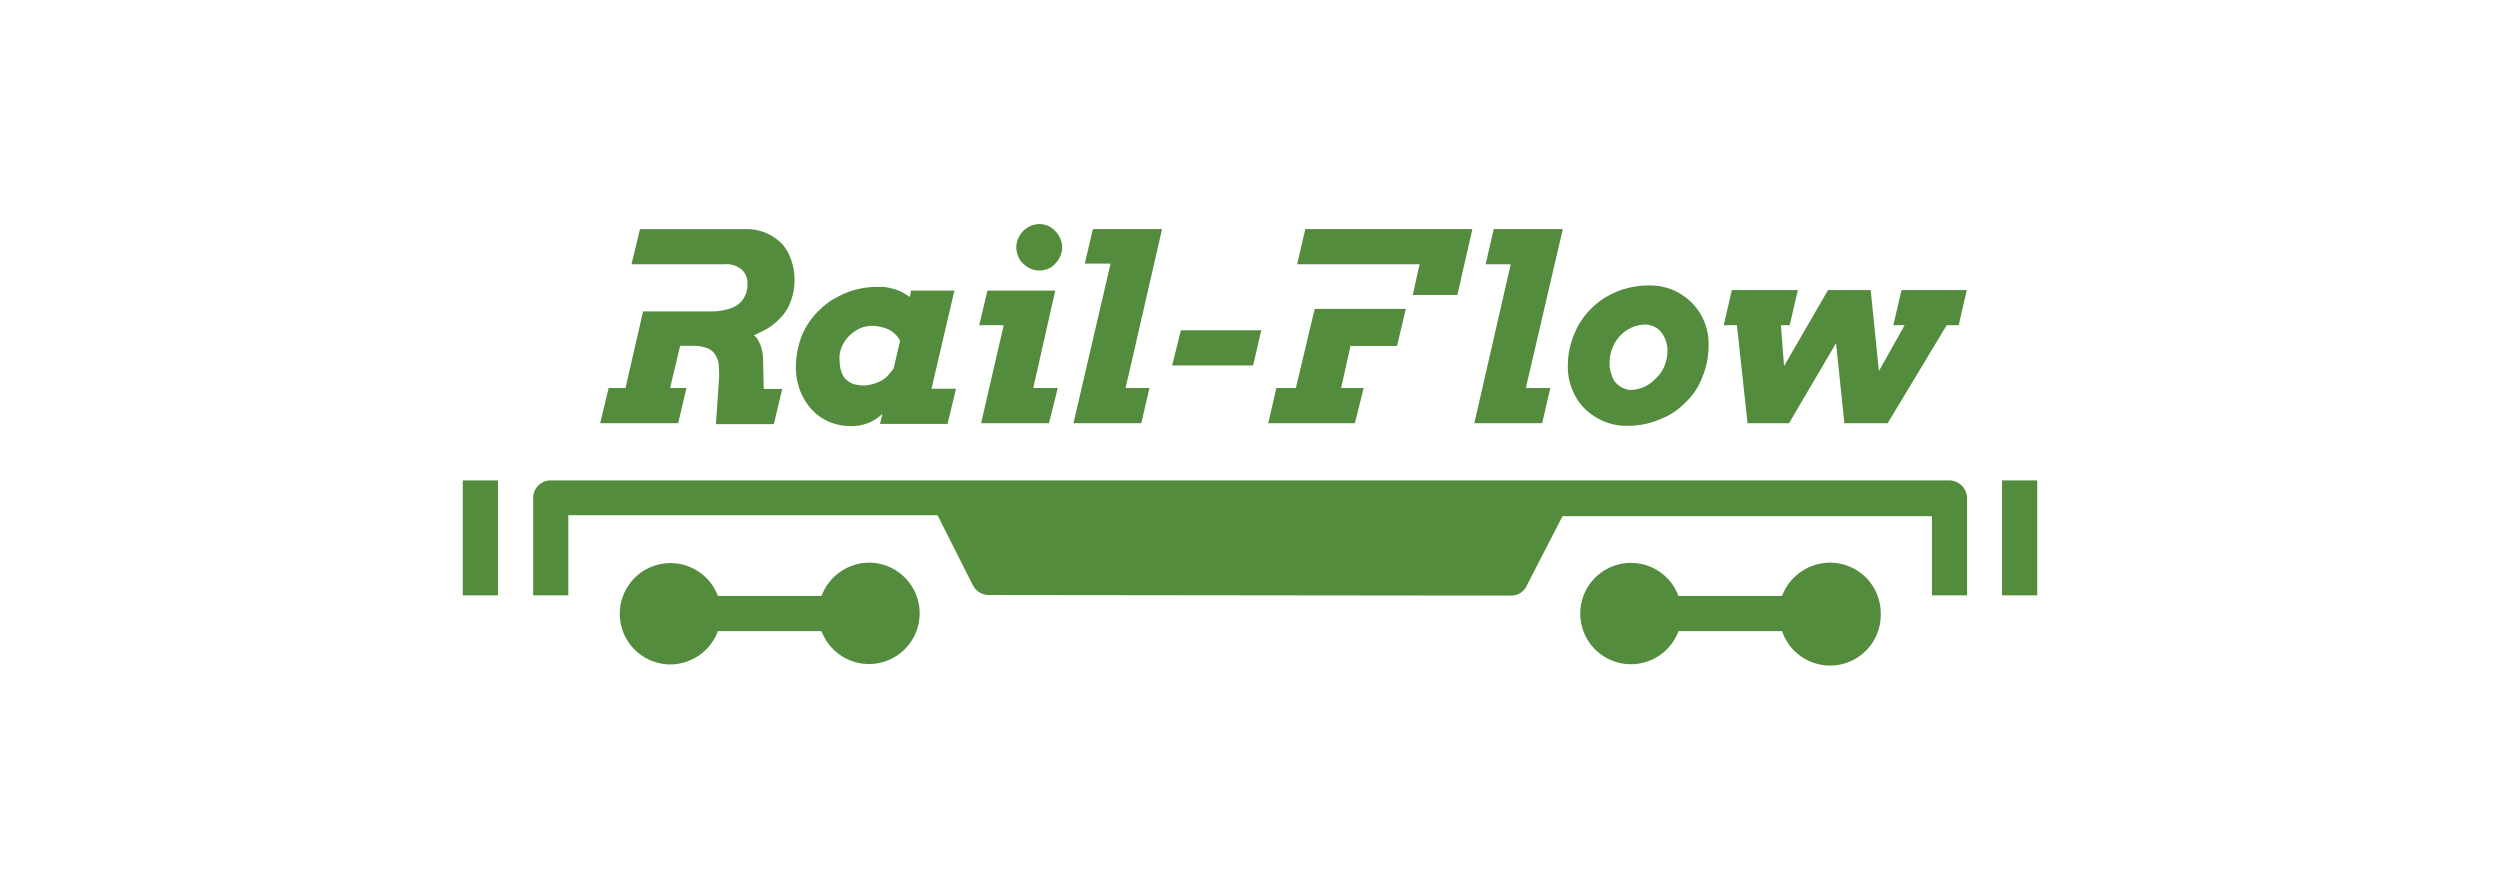
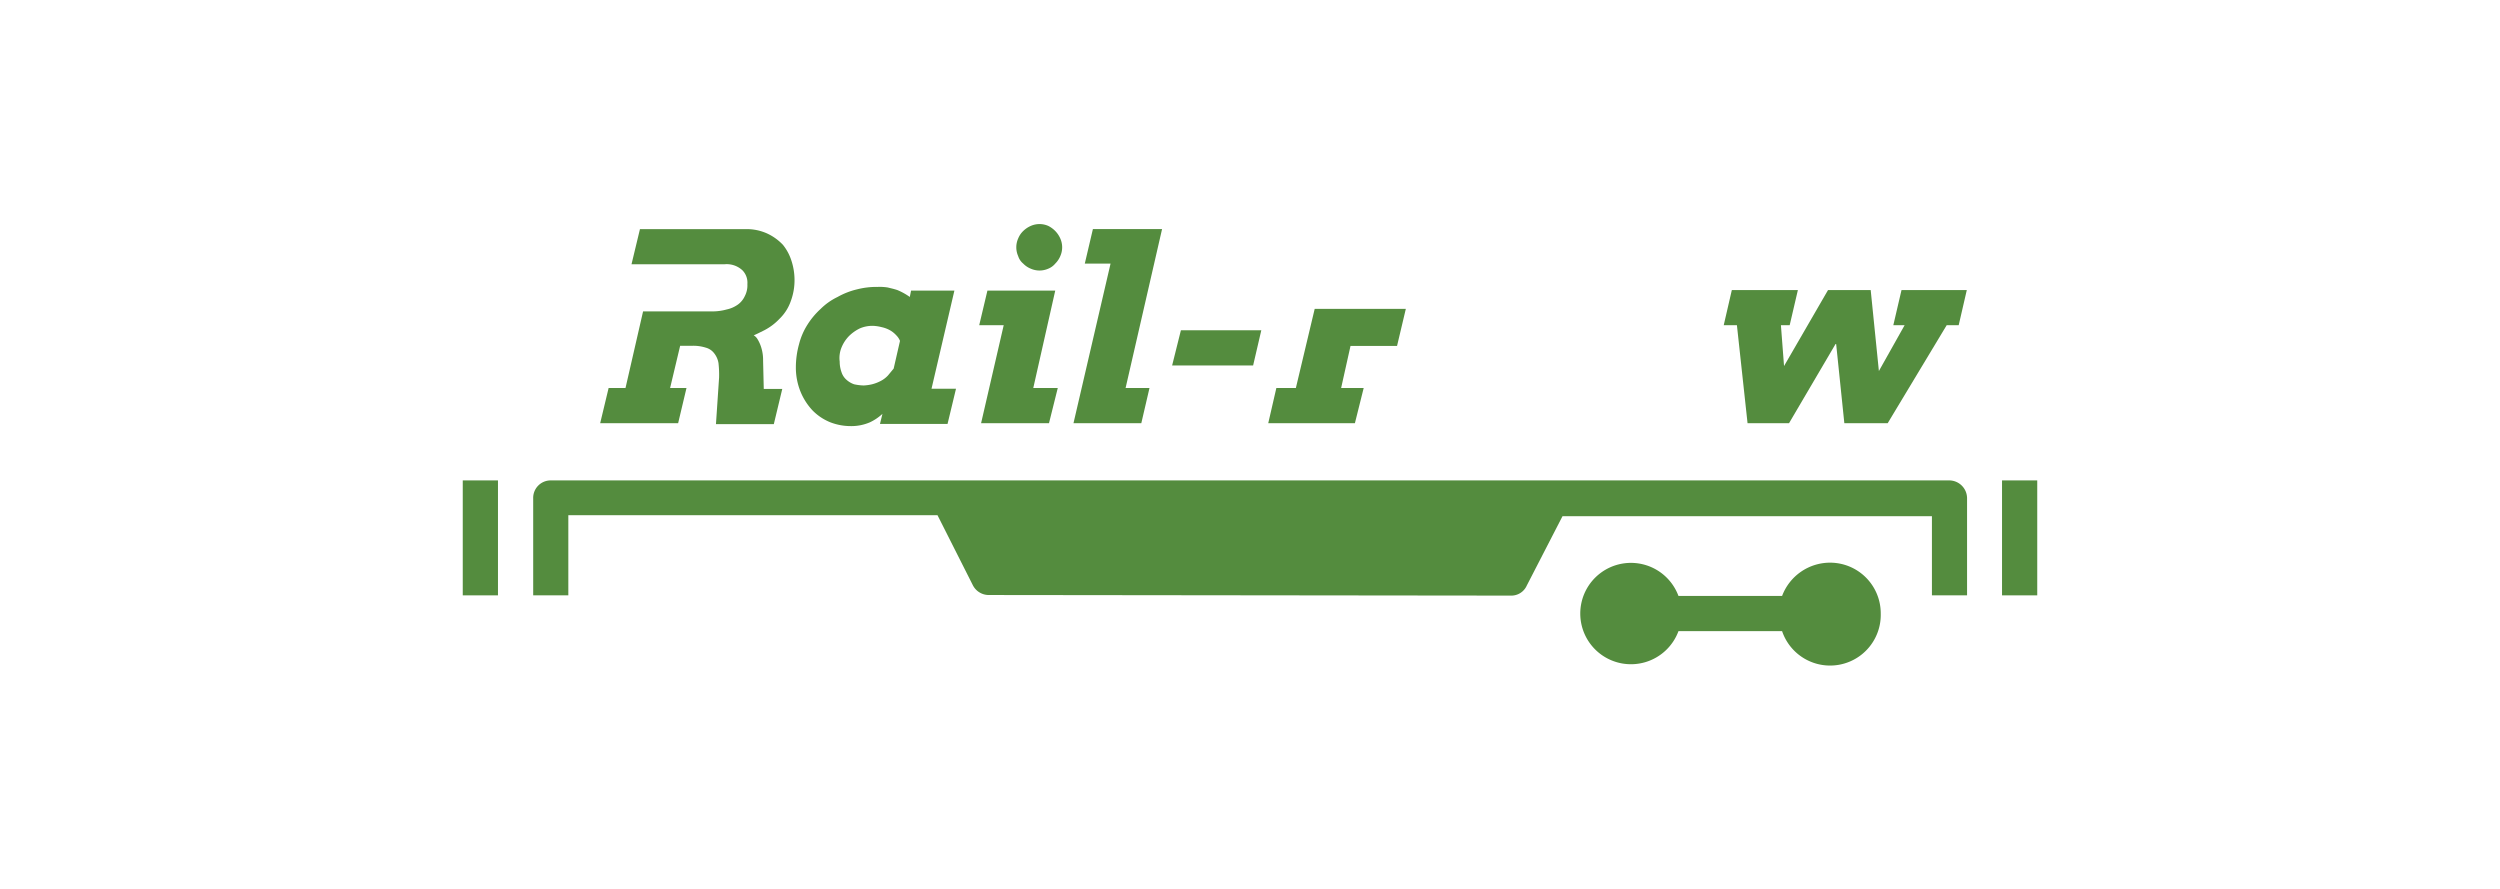
<svg xmlns="http://www.w3.org/2000/svg" viewBox="0 0 296 105.2">
  <defs>
    <style>.cls-1{fill:#fff;}.cls-2{fill:#548c3e;}</style>
  </defs>
  <g id="Layer_2" data-name="Layer 2">
    <g id="Gruppe_507" data-name="Gruppe 507">
      <rect class="cls-1" width="296" height="105.2" />
      <path class="cls-2" d="M81.28,45.94H79.34l1.19-5H82a4.9,4.9,0,0,1,1.56.22,1.86,1.86,0,0,1,1,.67A2.52,2.52,0,0,1,85.07,43a12.27,12.27,0,0,1,.07,1.71l-.37,5.51h6.85l1-4.17H90.43l-.08-3.35a4.94,4.94,0,0,0-.22-1.56,4.25,4.25,0,0,0-.45-1,1.3,1.3,0,0,0-.44-.44c.22-.08.66-.3,1.26-.6a6.7,6.7,0,0,0,1.78-1.34,5.37,5.37,0,0,0,1.34-2.08,7.12,7.12,0,0,0,.45-2.68,7.36,7.36,0,0,0-.37-2.15,5.76,5.76,0,0,0-1-1.86,6.06,6.06,0,0,0-1.86-1.34,5.88,5.88,0,0,0-2.61-.52H75.77l-1,4.16h11A2.74,2.74,0,0,1,87.9,32a2.09,2.09,0,0,1,.59,1.64,2.75,2.75,0,0,1-.3,1.41,2.56,2.56,0,0,1-.81,1,3.56,3.56,0,0,1-1.34.59,6.31,6.31,0,0,1-1.71.23H76.14l-2.08,9.07h-2l-1,4.17h9.23Z" />
      <path class="cls-2" d="M96.23,48.62A6.18,6.18,0,0,0,98.31,50a6.69,6.69,0,0,0,2.38.45A5.54,5.54,0,0,0,103,50a5.84,5.84,0,0,0,1.48-1l-.29,1.19h8l1-4.16h-2.9L113,34.41h-5.13l-.15.75a7.37,7.37,0,0,0-1.48-.82c-.45-.15-.82-.22-1.12-.3a6,6,0,0,0-1.19-.07,9.4,9.4,0,0,0-2.46.29,8.87,8.87,0,0,0-2.3.9,7.37,7.37,0,0,0-2,1.41,9,9,0,0,0-1.56,1.86,7.93,7.93,0,0,0-1,2.31,10.32,10.32,0,0,0-.38,2.75,7.6,7.6,0,0,0,.6,3A7.23,7.23,0,0,0,96.23,48.62Zm3.42-7.51a4.19,4.19,0,0,1,.89-1.34,4.78,4.78,0,0,1,1.27-.89,3.77,3.77,0,0,1,1.56-.3,4.66,4.66,0,0,1,1,.15,3.62,3.62,0,0,1,1,.37,3.05,3.05,0,0,1,.74.59,2,2,0,0,1,.45.67l-.75,3.28-.67.81a3.11,3.11,0,0,1-.89.67,4.57,4.57,0,0,1-1,.38,5.3,5.3,0,0,1-1,.14,6.13,6.13,0,0,1-1.12-.14,2.62,2.62,0,0,1-.89-.52,2,2,0,0,1-.6-.9,3.66,3.66,0,0,1-.22-1.26A3.28,3.28,0,0,1,99.65,41.11Z" />
      <polygon class="cls-2" points="116.16 50.11 124.2 50.11 125.24 45.94 122.34 45.94 124.94 34.41 116.91 34.41 115.94 38.5 118.84 38.5 116.16 50.11" />
      <path class="cls-2" d="M121.15,31.21a2.58,2.58,0,0,0,.89.6,2.57,2.57,0,0,0,2.08,0,2.08,2.08,0,0,0,.82-.6,2.72,2.72,0,0,0,.6-.89,2.57,2.57,0,0,0,0-2.08,3,3,0,0,0-.6-.89,3.1,3.1,0,0,0-.82-.6,2.57,2.57,0,0,0-2.08,0,3,3,0,0,0-.89.6,2.58,2.58,0,0,0-.6.89,2.57,2.57,0,0,0,0,2.08A1.88,1.88,0,0,0,121.15,31.21Z" />
      <polygon class="cls-2" points="135.13 50.11 136.1 45.94 133.27 45.94 137.59 27.12 129.4 27.12 128.44 31.21 131.49 31.21 127.1 50.11 135.13 50.11" />
      <polygon class="cls-2" points="149.34 39.1 139.82 39.1 138.78 43.27 148.37 43.27 149.34 39.1" />
      <polygon class="cls-2" points="161.46 45.94 158.79 45.94 159.9 40.96 165.41 40.96 166.45 36.57 155.66 36.57 153.43 45.94 151.12 45.94 150.16 50.11 160.42 50.11 161.46 45.94" />
-       <polygon class="cls-2" points="167.27 34.93 172.55 34.93 174.33 27.12 154.55 27.12 153.58 31.29 168.08 31.29 167.27 34.93" />
      <path class="cls-2" d="M230.79,56.88H65.21A2.07,2.07,0,0,0,63.13,59V70.49h4.16V61H111l4.17,8.26a2.12,2.12,0,0,0,1.86,1.19l61.88.07a2,2,0,0,0,1.86-1.19L185,61.12h43.74v9.37h4.16V59A2.12,2.12,0,0,0,230.79,56.88Z" />
-       <path class="cls-2" d="M102.92,66.62a6.06,6.06,0,0,0-5.65,3.94H85a6,6,0,1,0-5.66,8.11A6.06,6.06,0,0,0,85,74.73H97.27a6,6,0,1,0,5.65-8.11Z" />
      <path class="cls-2" d="M216.66,66.62A6.07,6.07,0,0,0,211,70.56H198.73a6,6,0,1,0,0,4.17H211a6,6,0,0,0,11.68-2.08A6,6,0,0,0,216.66,66.62Z" />
      <rect class="cls-2" x="54.79" y="56.88" width="4.17" height="13.61" />
      <rect class="cls-2" x="237.04" y="56.88" width="4.17" height="13.61" />
-       <polygon class="cls-2" points="182.59 50.11 183.56 45.94 180.66 45.94 185.04 27.12 176.86 27.12 175.9 31.29 178.87 31.29 174.56 50.11 182.59 50.11" />
-       <path class="cls-2" d="M187.65,48.4a7.23,7.23,0,0,0,2.23,1.48,6.71,6.71,0,0,0,2.83.53,9.36,9.36,0,0,0,3.79-.75,8.2,8.2,0,0,0,3.05-2,7.82,7.82,0,0,0,2-3,9.42,9.42,0,0,0,.74-3.86,6.79,6.79,0,0,0-.52-2.76,6.86,6.86,0,0,0-1.49-2.23,7.45,7.45,0,0,0-2.23-1.49,7.08,7.08,0,0,0-2.82-.52,10.07,10.07,0,0,0-3.65.67,9.29,9.29,0,0,0-3.05,1.94,8.83,8.83,0,0,0-2.08,3,9.85,9.85,0,0,0-.82,3.94,7,7,0,0,0,.52,2.75A6.45,6.45,0,0,0,187.65,48.4Zm3.27-7.22a4.38,4.38,0,0,1,2.23-2.38,4.1,4.1,0,0,1,1.64-.37,2.36,2.36,0,0,1,1,.22,2.08,2.08,0,0,1,.82.6,3.08,3.08,0,0,1,.59,1,3.61,3.61,0,0,1,.23,1.34,5,5,0,0,1-.38,1.79,3.69,3.69,0,0,1-1,1.41,4.39,4.39,0,0,1-1.34,1,4,4,0,0,1-1.56.37,2.31,2.31,0,0,1-1-.22,3.1,3.1,0,0,1-.82-.6,2.26,2.26,0,0,1-.52-1,3.11,3.11,0,0,1-.23-1.19A4.88,4.88,0,0,1,190.92,41.18Z" />
      <polygon class="cls-2" points="224.17 38.5 225.51 38.5 222.46 43.93 221.49 34.34 216.44 34.34 211.23 43.34 210.86 38.5 211.9 38.5 212.87 34.34 205.05 34.34 204.09 38.5 205.65 38.5 206.91 50.11 211.82 50.11 217.33 40.73 217.4 40.73 218.37 50.11 223.5 50.11 230.49 38.5 231.91 38.5 232.87 34.34 225.14 34.34 224.17 38.5" />
    </g>
  </g>
</svg>